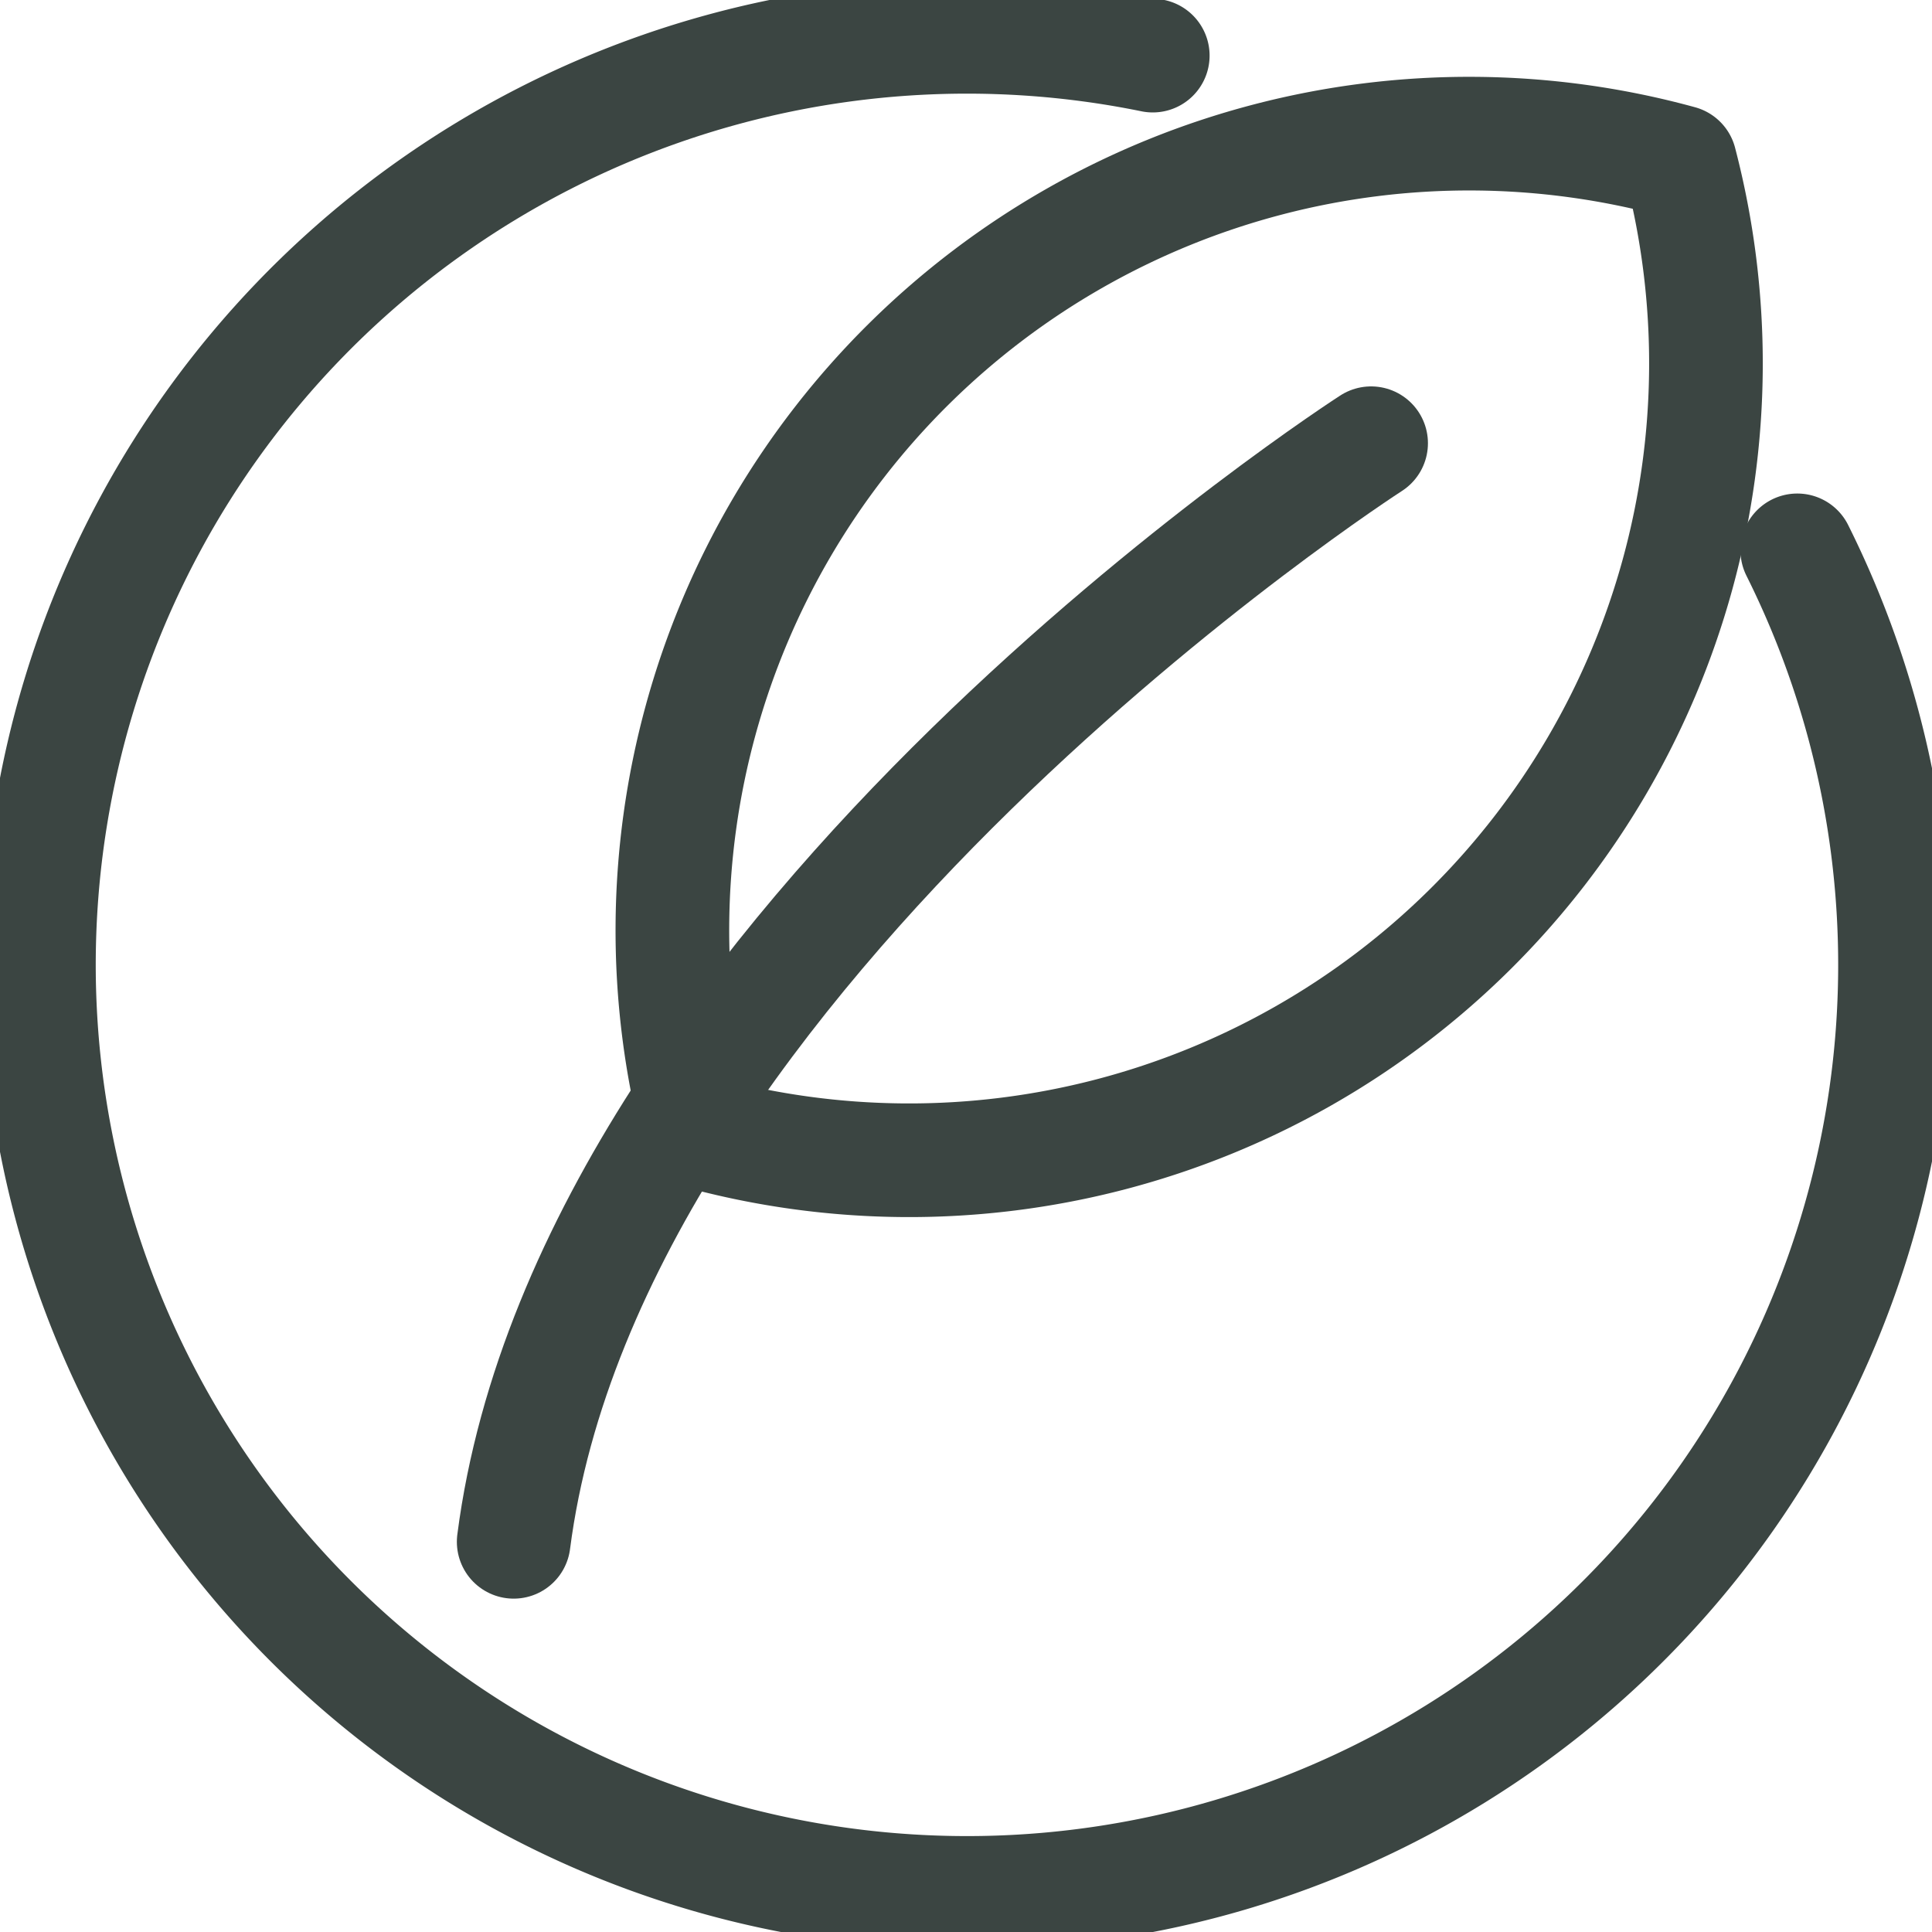
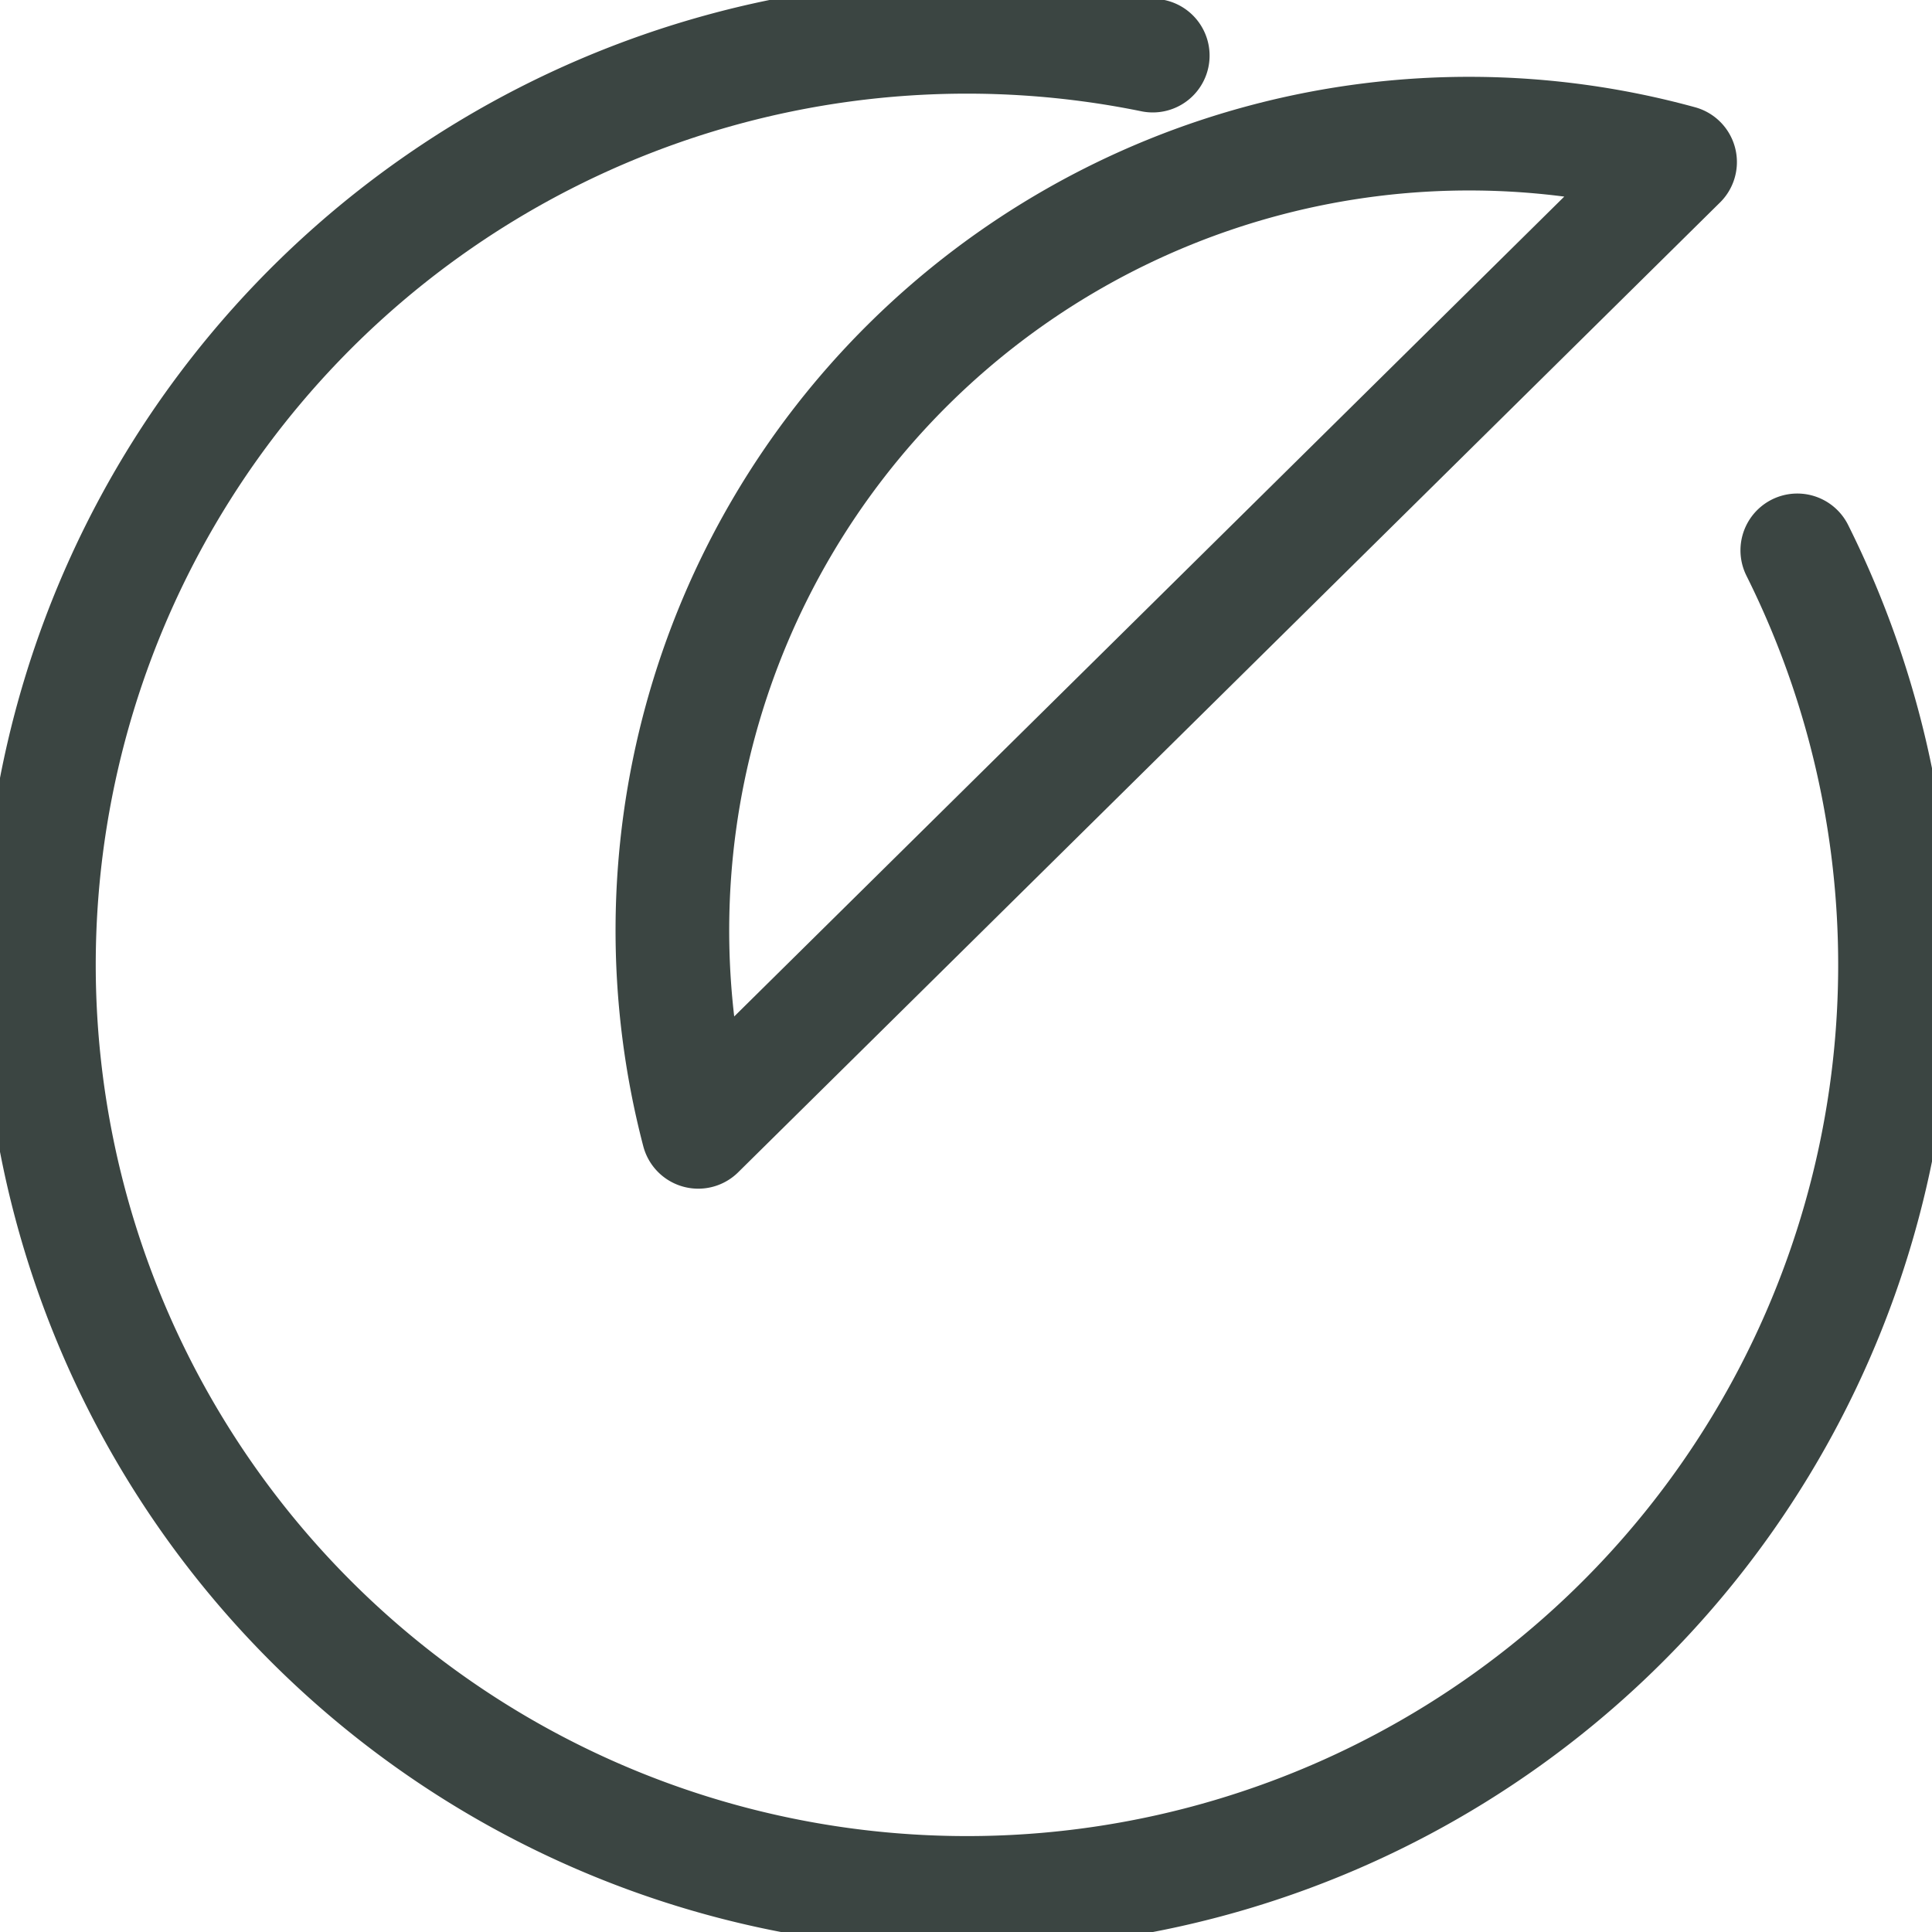
<svg xmlns="http://www.w3.org/2000/svg" id="organic" width="25.5" height="25.5" viewBox="0 0 25.5 25.5">
  <defs>
    <style>
      .cls-1 {
        fill: none;
        stroke: #3b4542;
        stroke-linecap: round;
        stroke-linejoin: round;
        stroke-width: 1.5px;
        fill-rule: evenodd;
      }
    </style>
  </defs>
  <path id="circle" class="cls-1" d="M505.472,260.014a12.249,12.249,0,1,1-8.507-6.53" transform="translate(-481.75 -252.75)" />
-   <path id="leaf" class="cls-1" d="M490.966,267.689a10.517,10.517,0,0,1,12.959-12.8A10.517,10.517,0,0,1,490.966,267.689Z" transform="translate(-481.75 -252.75)" />
-   <path id="stalk" class="cls-1" d="M499.847,258.6s-10.3,6.63-11.317,14.5" transform="translate(-481.75 -252.75)" />
+   <path id="leaf" class="cls-1" d="M490.966,267.689a10.517,10.517,0,0,1,12.959-12.8Z" transform="translate(-481.75 -252.75)" />
</svg>